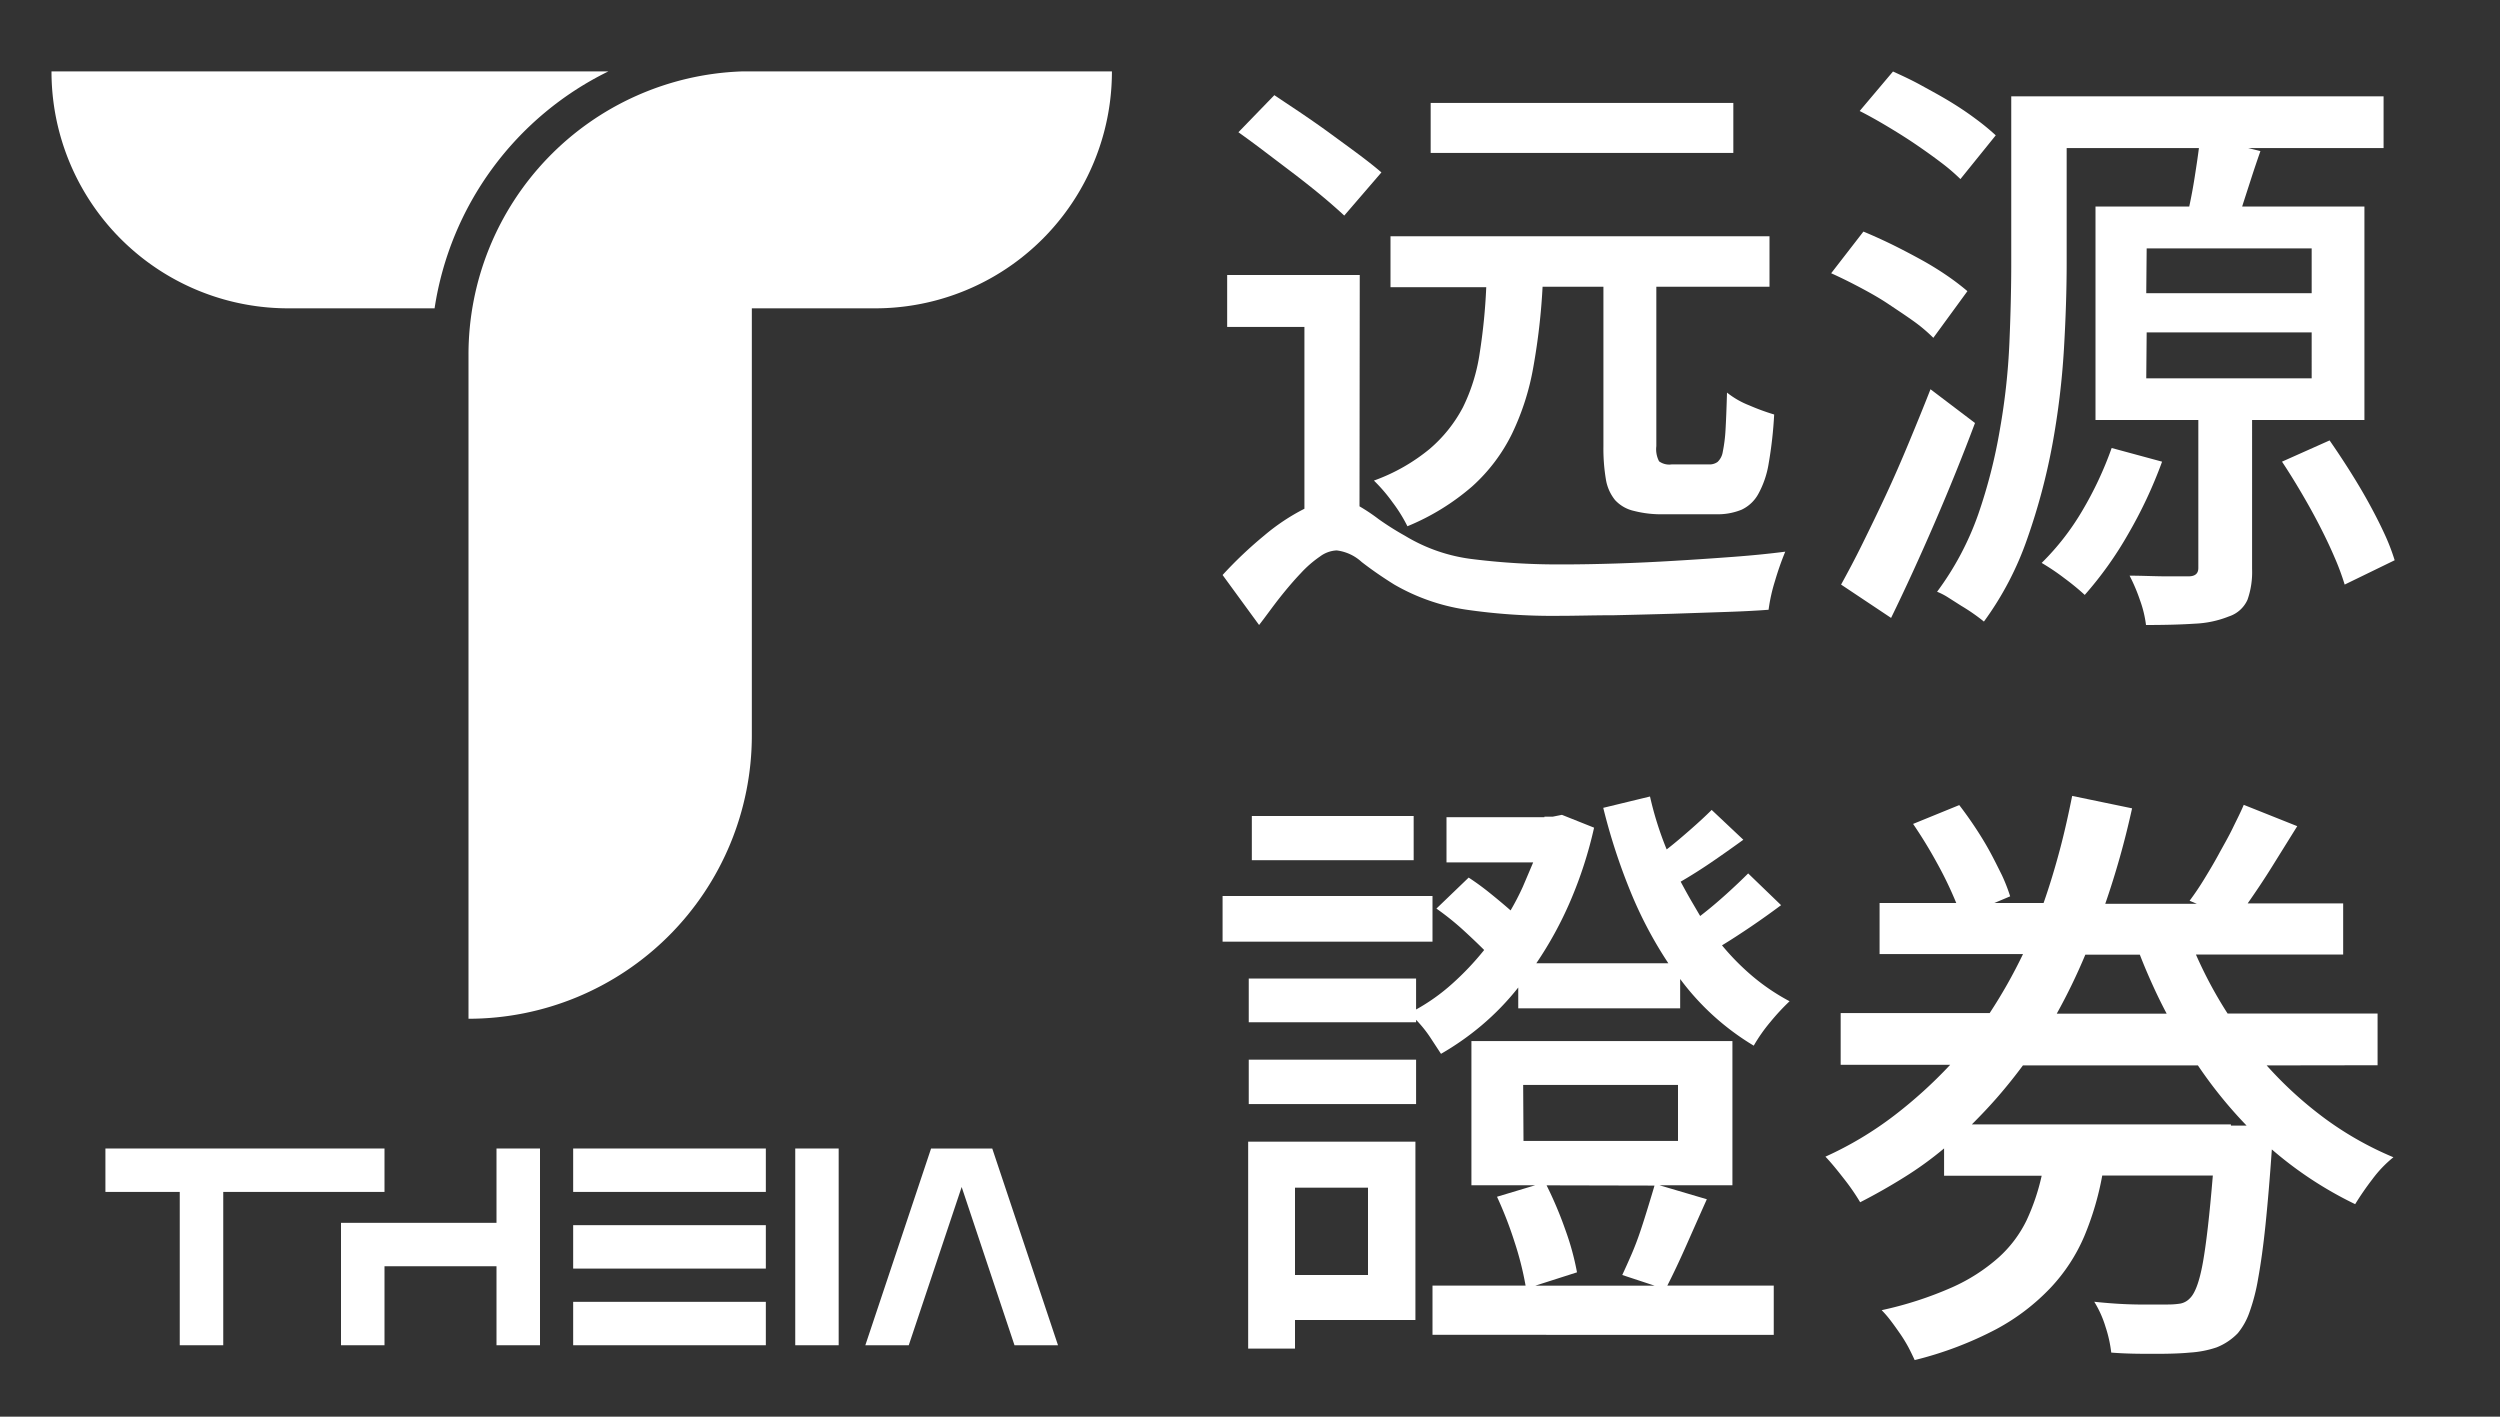
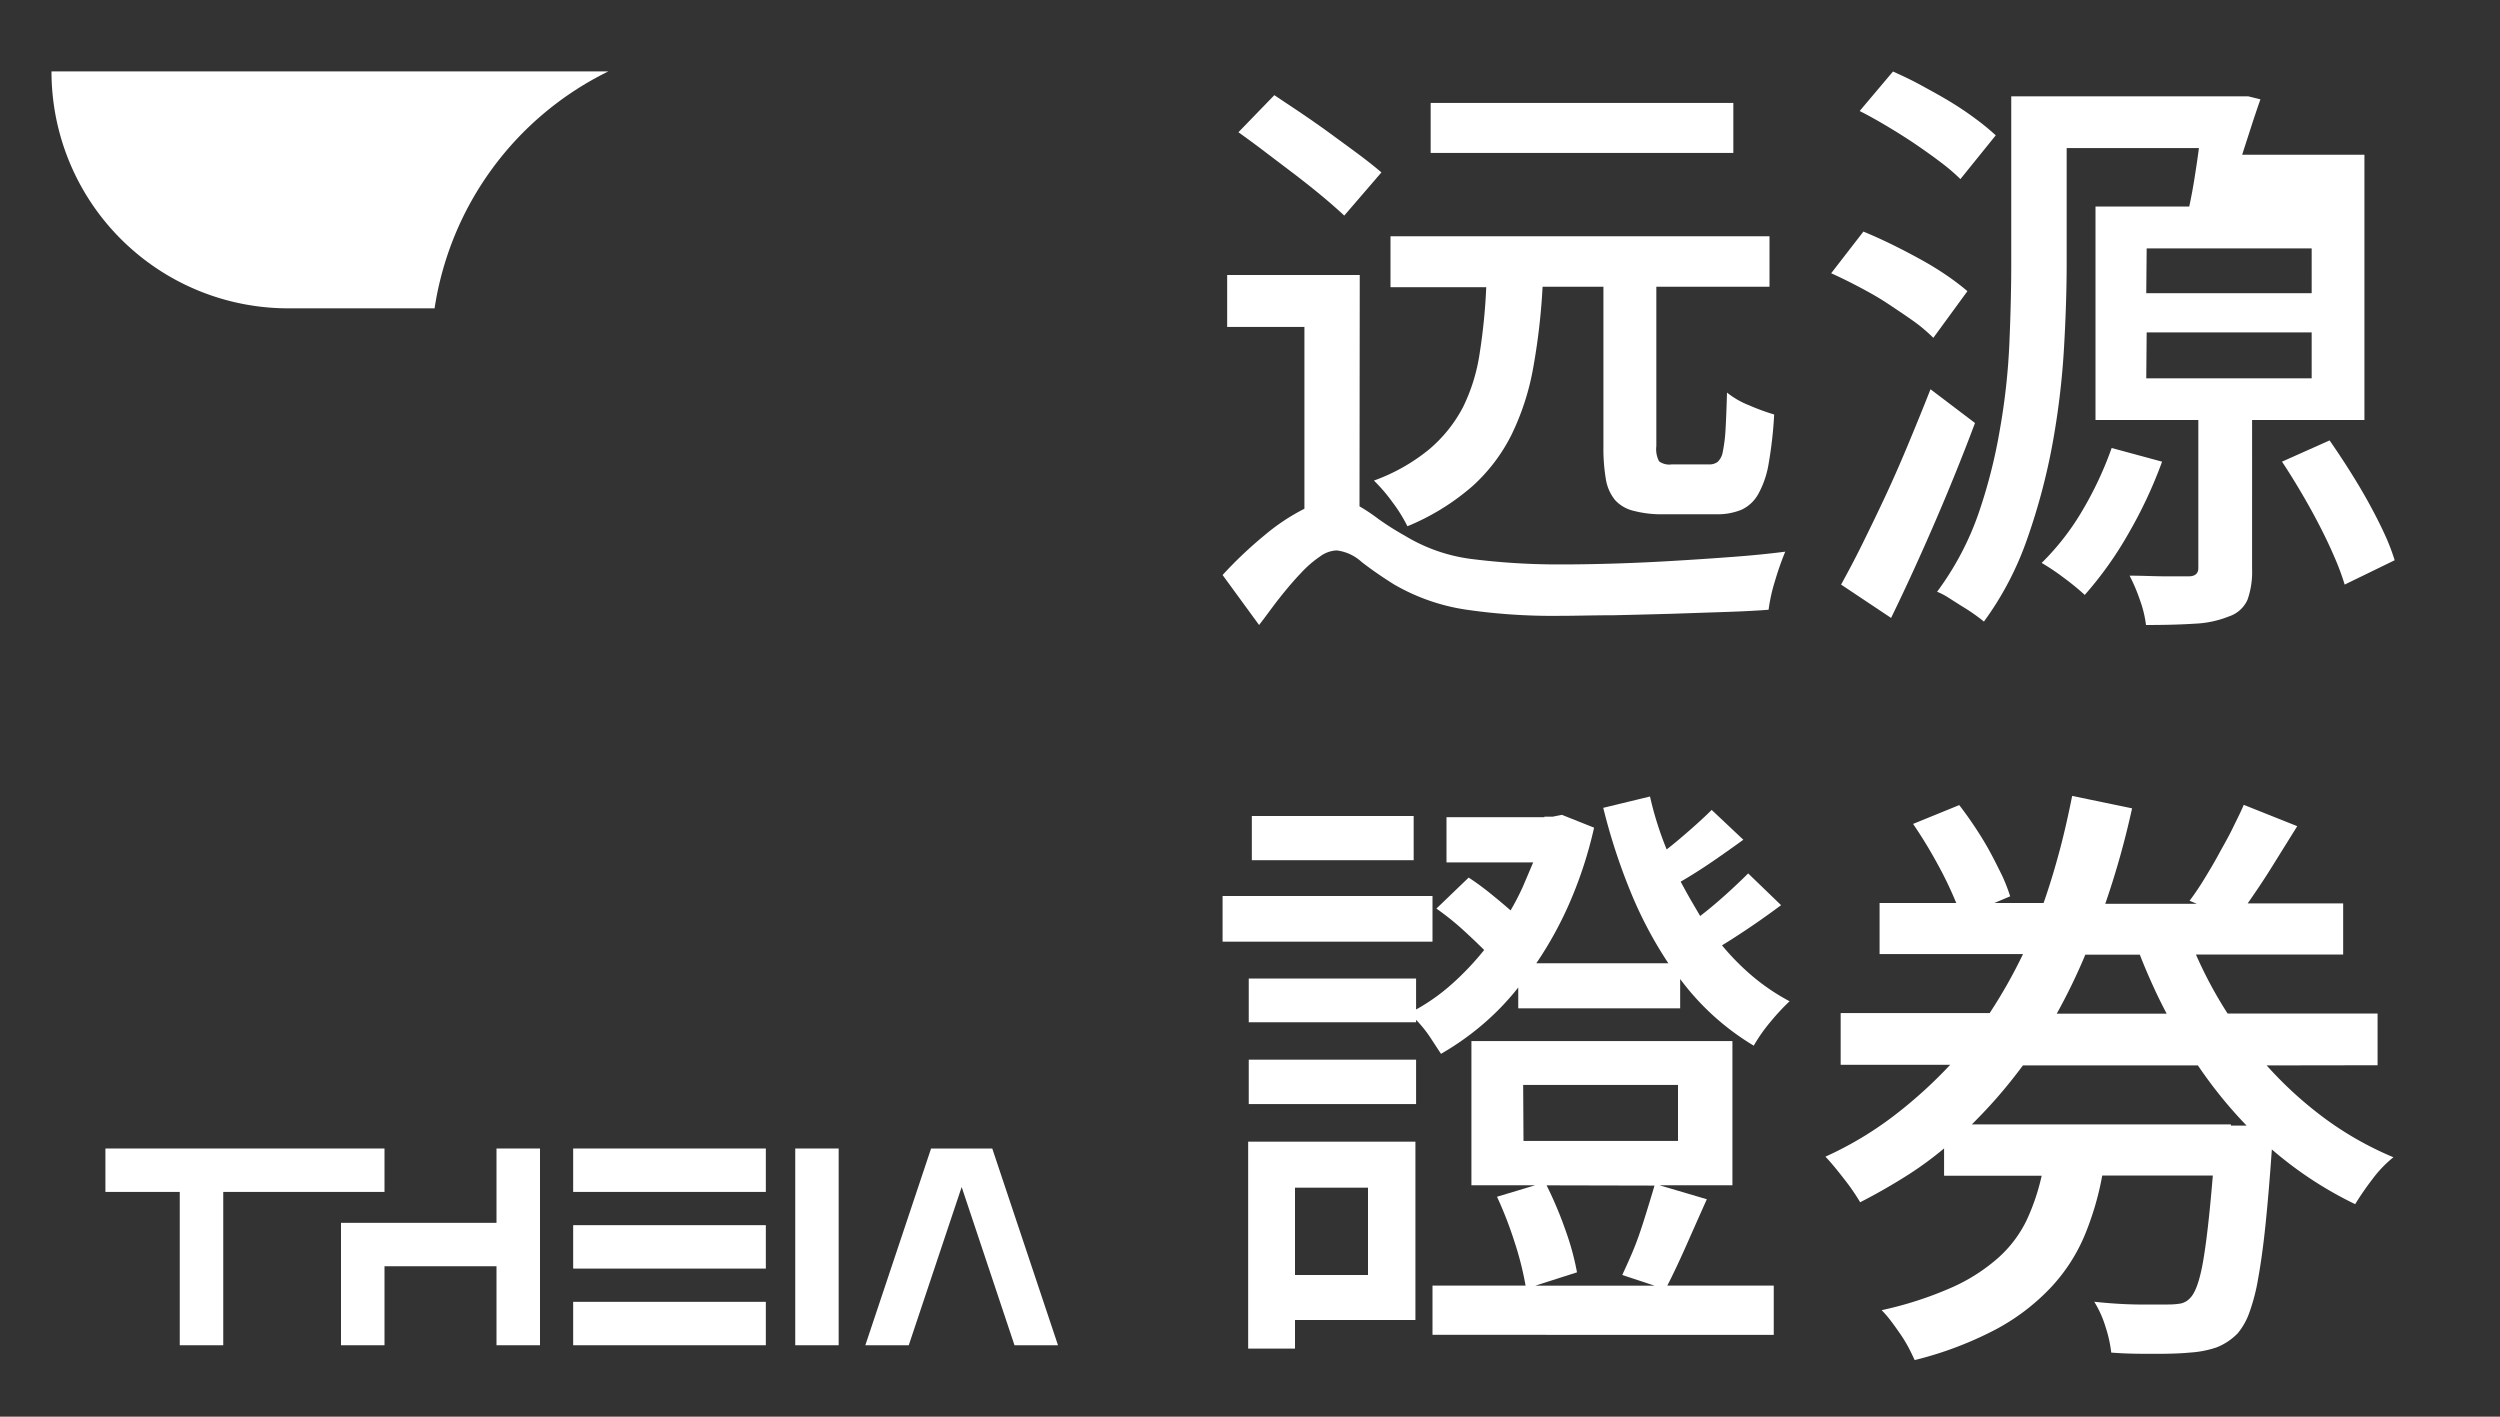
<svg xmlns="http://www.w3.org/2000/svg" id="Layer_1" data-name="Layer 1" viewBox="0 0 300 170">
  <rect x="0" y="0" width="300" height="170" fill="#333333" stroke="none" />
  <defs>
    <style>.cls-1{fill:#fff;}</style>
  </defs>
  <title>Artboard 1 copy</title>
  <path class="cls-1" d="M6.18,8.57A28.41,28.41,0,0,0,34.6,37H52.15A38,38,0,0,1,73,8.57Z" />
-   <path class="cls-1" d="M90.24,8.57H89v0a34,34,0,0,0-32.78,34v79.68a34,34,0,0,0,34-34V37H105A28.41,28.41,0,0,0,133.43,8.57Z" />
  <polygon class="cls-1" points="46.14 143.03 46.14 137.82 26.79 137.82 21.57 137.82 12.65 137.82 12.65 143.03 21.57 143.03 21.57 161.43 26.79 161.43 26.79 143.03 46.14 143.03" />
  <rect class="cls-1" x="68.78" y="137.82" width="23.12" height="5.21" />
  <rect class="cls-1" x="68.78" y="156.22" width="23.12" height="5.21" />
  <rect class="cls-1" x="68.78" y="147.02" width="23.12" height="5.21" />
  <polygon class="cls-1" points="126.96 161.43 119.07 137.82 116.94 137.82 113.85 137.82 111.73 137.82 103.84 161.43 109.05 161.43 115.4 142.44 121.74 161.43 126.96 161.43" />
  <polygon class="cls-1" points="59.58 146.74 46.14 146.74 40.92 146.74 40.92 151.95 40.92 161.43 46.14 161.43 46.14 151.95 59.58 151.95 59.58 152.51 59.58 161.43 64.8 161.43 64.8 152.51 64.8 146.74 64.8 137.82 59.58 137.82 59.58 146.74" />
  <polygon class="cls-1" points="95.43 146.74 95.43 152.51 95.43 161.43 100.64 161.43 100.64 152.51 100.64 146.74 100.64 137.82 95.43 137.82 95.43 146.74" />
  <path class="cls-1" d="M163.14,60.76a22.46,22.46,0,0,1,2.3,1.54,34.19,34.19,0,0,0,3.17,2,20.3,20.3,0,0,0,8.22,2.81,83.05,83.05,0,0,0,10.69.62q2.92,0,6.42-.11t7.08-.33c2.39-.14,4.72-.3,7-.47s4.36-.38,6.21-.62A35.33,35.33,0,0,0,213,69.71a20.46,20.46,0,0,0-.77,3.46c-1.26.1-2.91.19-5,.26l-6.53.22q-3.47.1-7.05.18c-2.38,0-4.55.07-6.49.07a72,72,0,0,1-11.35-.76,24.32,24.32,0,0,1-8.51-3q-2.12-1.32-3.9-2.7a5.38,5.38,0,0,0-3-1.39,3.62,3.62,0,0,0-2,.73,13.35,13.35,0,0,0-2.3,2c-.81.85-1.63,1.81-2.48,2.88S152,73.83,151.09,75l-4.38-6a49.39,49.39,0,0,1,5-4.74,24.88,24.88,0,0,1,4.82-3.21V39.23h-9.27V33h15.91Zm-1.83-34.89c-.73-.68-1.6-1.45-2.62-2.3s-2.11-1.71-3.25-2.59l-3.51-2.66c-1.19-.91-2.3-1.72-3.32-2.45l4.31-4.45,3.32,2.22c1.19.81,2.37,1.63,3.54,2.49s2.28,1.66,3.32,2.44,1.94,1.49,2.67,2.12Zm23.8,8.54A77.79,77.79,0,0,1,184,44.05a30.51,30.51,0,0,1-2.56,8,20.8,20.8,0,0,1-4.78,6.32,28.13,28.13,0,0,1-7.77,4.78,18,18,0,0,0-1.79-2.88,19.34,19.34,0,0,0-2.23-2.6,22.46,22.46,0,0,0,6.68-3.79,16.88,16.88,0,0,0,4-5,21.78,21.78,0,0,0,2-6.42,70.6,70.6,0,0,0,.8-8H166.86V28.35h45.48v6.06H198.76V53.54a3.12,3.12,0,0,0,.33,1.82,2.07,2.07,0,0,0,1.5.37h4.52a1.62,1.62,0,0,0,1-.3,2.08,2.08,0,0,0,.62-1.2,18,18,0,0,0,.33-2.59q.1-1.68.18-4.53a10.2,10.2,0,0,0,2.66,1.53,26.85,26.85,0,0,0,3,1.1,49.38,49.38,0,0,1-.66,5.88A11.24,11.24,0,0,1,211,59.27a4.45,4.45,0,0,1-2,1.89,7.53,7.53,0,0,1-3.07.55h-6.28a13,13,0,0,1-3.57-.4A4.36,4.36,0,0,1,193.8,60a5.32,5.32,0,0,1-1.1-2.52,22.27,22.27,0,0,1-.29-3.9V34.41ZM208,18.35H171.68v-6H208Z" />
-   <path class="cls-1" d="M232,40.54a19,19,0,0,0-2.37-2c-.95-.68-2-1.37-3.06-2.08s-2.24-1.37-3.43-2-2.33-1.19-3.4-1.67l3.87-5q1.6.66,3.39,1.53c1.2.59,2.36,1.2,3.51,1.83s2.19,1.28,3.14,1.93,1.76,1.28,2.44,1.86Zm5,10.22q-2.19,5.85-4.85,12t-5.22,11.39l-6-4c.78-1.42,1.63-3,2.56-4.89s1.86-3.8,2.81-5.84,1.87-4.15,2.77-6.32,1.77-4.29,2.59-6.39Zm-1.75-29.27a23.45,23.45,0,0,0-2.34-2c-.92-.7-1.93-1.42-3-2.15s-2.22-1.45-3.39-2.15-2.29-1.33-3.36-1.87l4-4.74c1.07.49,2.19,1,3.35,1.64s2.32,1.26,3.44,1.94,2.15,1.37,3.1,2.08a28.27,28.27,0,0,1,2.44,2Zm35,28.91V68.28a10,10,0,0,1-.55,3.69,3.68,3.68,0,0,1-2.23,2,12.33,12.33,0,0,1-4.08.87Q261,75,257.52,75a13.51,13.51,0,0,0-.73-3,21,21,0,0,0-1.24-2.92c1.56,0,3,.08,4.38.08h2.7q1.17,0,1.17-1V50.4H251.46V24.78h11.25c.24-1.12.46-2.29.65-3.51s.37-2.38.51-3.5H248V31.56c0,3.17-.11,6.62-.33,10.37a94.54,94.54,0,0,1-1.38,11.39,75.15,75.15,0,0,1-3,11.27,37.67,37.67,0,0,1-5.22,10c-.29-.24-.68-.54-1.16-.88s-1-.68-1.54-1l-1.57-1a8,8,0,0,0-1.35-.7,35,35,0,0,0,4.93-9.27A63.43,63.43,0,0,0,240,51.46a78.62,78.62,0,0,0,1.13-10.37q.22-5.15.22-9.53v-20h44.68v6.21H269.79l1.46.36c-.39,1.12-.77,2.24-1.13,3.36s-.72,2.22-1.06,3.29h14.67V50.4Zm-10.8,5a54.23,54.23,0,0,1-4.09,8.72,43.76,43.76,0,0,1-5.19,7.27,29.39,29.39,0,0,0-2.44-2A27,27,0,0,0,245,67.55a30.34,30.34,0,0,0,4.86-6.24,42.88,42.88,0,0,0,3.54-7.55Zm-1.9-20.22h19.85V29.81H257.6Zm0,10.22h19.85V39.89H257.6Zm22,7.45q1.17,1.68,2.37,3.57c.8,1.27,1.56,2.53,2.26,3.8s1.34,2.51,1.9,3.72a25.15,25.15,0,0,1,1.28,3.29l-6,2.92a29.92,29.92,0,0,0-1.24-3.33c-.53-1.24-1.14-2.51-1.82-3.83s-1.4-2.61-2.16-3.9-1.52-2.52-2.3-3.69Z" />
+   <path class="cls-1" d="M232,40.54a19,19,0,0,0-2.37-2c-.95-.68-2-1.37-3.06-2.08s-2.24-1.37-3.43-2-2.33-1.19-3.4-1.67l3.87-5q1.6.66,3.39,1.53c1.2.59,2.36,1.2,3.51,1.83s2.19,1.28,3.14,1.93,1.76,1.28,2.44,1.86Zm5,10.22q-2.19,5.85-4.85,12t-5.22,11.39l-6-4c.78-1.42,1.63-3,2.56-4.89s1.86-3.8,2.81-5.84,1.87-4.15,2.77-6.32,1.77-4.29,2.59-6.39Zm-1.75-29.27a23.45,23.45,0,0,0-2.34-2c-.92-.7-1.93-1.42-3-2.15s-2.22-1.45-3.39-2.15-2.29-1.33-3.36-1.87l4-4.74c1.07.49,2.19,1,3.35,1.64s2.32,1.26,3.44,1.94,2.15,1.37,3.1,2.08a28.27,28.27,0,0,1,2.44,2Zm35,28.91V68.28a10,10,0,0,1-.55,3.69,3.68,3.68,0,0,1-2.23,2,12.33,12.33,0,0,1-4.08.87Q261,75,257.52,75a13.51,13.51,0,0,0-.73-3,21,21,0,0,0-1.24-2.92c1.56,0,3,.08,4.38.08h2.7q1.17,0,1.17-1V50.4H251.46V24.78h11.25c.24-1.12.46-2.29.65-3.51s.37-2.38.51-3.5H248V31.56c0,3.17-.11,6.62-.33,10.37a94.54,94.54,0,0,1-1.38,11.39,75.15,75.15,0,0,1-3,11.27,37.67,37.67,0,0,1-5.22,10c-.29-.24-.68-.54-1.16-.88s-1-.68-1.54-1l-1.57-1a8,8,0,0,0-1.35-.7,35,35,0,0,0,4.93-9.27A63.43,63.43,0,0,0,240,51.46a78.62,78.62,0,0,0,1.13-10.37q.22-5.15.22-9.53v-20h44.68H269.79l1.46.36c-.39,1.12-.77,2.24-1.13,3.36s-.72,2.22-1.06,3.29h14.67V50.4Zm-10.8,5a54.23,54.23,0,0,1-4.09,8.72,43.76,43.76,0,0,1-5.19,7.27,29.39,29.39,0,0,0-2.44-2A27,27,0,0,0,245,67.55a30.34,30.34,0,0,0,4.86-6.24,42.88,42.88,0,0,0,3.54-7.55Zm-1.9-20.22h19.85V29.81H257.6Zm0,10.22h19.85V39.89H257.6Zm22,7.45q1.17,1.68,2.37,3.57c.8,1.27,1.56,2.53,2.26,3.8s1.34,2.51,1.9,3.72a25.15,25.15,0,0,1,1.28,3.29l-6,2.92a29.92,29.92,0,0,0-1.24-3.33c-.53-1.24-1.14-2.51-1.82-3.83s-1.4-2.61-2.16-3.9-1.52-2.52-2.3-3.69Z" />
  <path class="cls-1" d="M171.9,113H146.71v-5.48H171.9Zm-2.05,45.4H155.4v3.43h-5.62V137h20.07Zm43.88-49.78c-1.17.87-2.37,1.73-3.58,2.55s-2.39,1.59-3.51,2.27a29.3,29.3,0,0,0,3.76,3.79,25.25,25.25,0,0,0,4.35,2.92,26.94,26.94,0,0,0-2.3,2.48,19.46,19.46,0,0,0-2,2.85,30.49,30.49,0,0,1-8.83-8V121H182.19V118.5a31.45,31.45,0,0,1-4.38,4.53,33.21,33.21,0,0,1-4.89,3.43l-1.31-2a14.62,14.62,0,0,0-1.68-2.08v.29H149.85v-5.25h20.08v3.72a23.48,23.48,0,0,0,4.3-3.06A33.55,33.55,0,0,0,178.1,114c-.83-.83-1.74-1.69-2.73-2.59a33.19,33.19,0,0,0-3-2.38l3.87-3.72a31.41,31.41,0,0,1,2.55,1.86c.88.71,1.71,1.4,2.48,2.08a30.51,30.51,0,0,0,1.47-2.84c.43-1,.85-2,1.24-2.92H173.58V98.06h11.75V98h1l1.1-.22,3.86,1.54a50,50,0,0,1-2.84,8.79,44.65,44.65,0,0,1-4.09,7.48h15.84a49.18,49.18,0,0,1-4.56-8.65,71.82,71.82,0,0,1-3.25-10L198,95.58a40,40,0,0,0,2,6.35c1-.77,1.95-1.59,2.92-2.44s1.8-1.62,2.48-2.3l3.8,3.58c-1.27.92-2.54,1.82-3.83,2.7s-2.52,1.65-3.69,2.33c.39.73.78,1.44,1.17,2.12l1.17,2c1.07-.82,2.11-1.7,3.14-2.63s1.89-1.75,2.62-2.48Zm-63.88,18.54h20.08v5.33H149.85Zm19.79-23.94H150.22V97.92h19.42ZM155.4,142.52V153h8.76V142.52Zm49.42,1.39c-.83,1.85-1.64,3.68-2.45,5.51s-1.57,3.44-2.29,4.85h12.77v5.91H171.9v-5.91h11.17a37.64,37.64,0,0,0-1.32-5.22,46.78,46.78,0,0,0-2.11-5.44l4.59-1.38h-7.66v-17.3h31.32v17.3h-8.76Zm-22-7h18.54v-6.72H182.78Zm2.77,5.33a46.41,46.41,0,0,1,2.26,5.36,31.65,31.65,0,0,1,1.39,5.08l-5,1.6h14.31L194.67,153c.34-.73.71-1.55,1.1-2.45s.74-1.82,1.06-2.77.62-1.9.91-2.85.56-1.83.8-2.66Z" />
  <path class="cls-1" d="M272,127.85a46.18,46.18,0,0,0,7,6.38,39.58,39.58,0,0,0,8.21,4.64,14.23,14.23,0,0,0-2.52,2.63,34.66,34.66,0,0,0-2.07,3,45.59,45.59,0,0,1-10-6.57c-.24,3.5-.5,6.52-.76,9.05s-.56,4.67-.88,6.43a23.24,23.24,0,0,1-1.09,4.19,8.17,8.17,0,0,1-1.35,2.38,7.18,7.18,0,0,1-2.56,1.71,12.27,12.27,0,0,1-3.21.62c-1,.1-2.39.15-4.09.15s-3.48,0-5.33-.15a15.56,15.56,0,0,0-.69-3.1,12.69,12.69,0,0,0-1.35-3q2.77.3,5.22.33c1.63,0,2.81,0,3.54,0a9.69,9.69,0,0,0,1.57-.11,2.1,2.1,0,0,0,1.13-.62c.63-.59,1.16-2,1.57-4.27s.81-5.76,1.2-10.48H252.27a35.1,35.1,0,0,1-2.16,7.3,21.08,21.08,0,0,1-4,6.13,25.69,25.69,0,0,1-6.54,5,43.05,43.05,0,0,1-9.81,3.72c-.2-.44-.44-.94-.73-1.5a17.42,17.42,0,0,0-1-1.64c-.37-.53-.74-1.06-1.13-1.57a13,13,0,0,0-1.1-1.28,43.75,43.75,0,0,0,8.43-2.73,21.62,21.62,0,0,0,5.59-3.58,14.57,14.57,0,0,0,3.36-4.45,25.87,25.87,0,0,0,1.82-5.37H233.29v-3.28a41.82,41.82,0,0,1-4.78,3.46c-1.68,1.05-3.45,2.06-5.29,3a25.64,25.64,0,0,0-1.94-2.81c-.85-1.09-1.59-2-2.23-2.66a42.19,42.19,0,0,0,8.25-4.93,55,55,0,0,0,6.72-6.09H220.88v-6.21h17.88a60.74,60.74,0,0,0,4-7.08H225.55v-6.13h9.2a45.13,45.13,0,0,0-2.3-4.78,55.18,55.18,0,0,0-2.88-4.71l5.54-2.26c.64.83,1.27,1.71,1.9,2.66s1.22,1.91,1.75,2.88,1,1.93,1.46,2.85a21.06,21.06,0,0,1,1,2.56l-1.9.8h5.91c.73-2.09,1.37-4.21,1.94-6.35s1.05-4.31,1.49-6.5L255.85,97q-.66,3-1.46,5.84t-1.76,5.62h11l-.88-.37c.58-.77,1.17-1.64,1.75-2.59s1.17-1.93,1.75-3,1.13-2,1.65-3.07,1-2,1.35-2.85l6.42,2.56c-1,1.61-2,3.21-3,4.82s-2,3.09-2.95,4.45h11.46v6.13H263.51a50.69,50.69,0,0,0,3.8,7.08h18v6.21Zm-2.41,7.22a53.51,53.51,0,0,1-5.84-7.22h-21q-1.4,1.89-2.92,3.65c-1,1.16-2.09,2.31-3.21,3.43h31.09v.14Zm-19.35-20.51a71.1,71.1,0,0,1-3.43,7.08H260c-.59-1.12-1.15-2.26-1.68-3.43s-1.05-2.38-1.54-3.65Z" />
</svg>